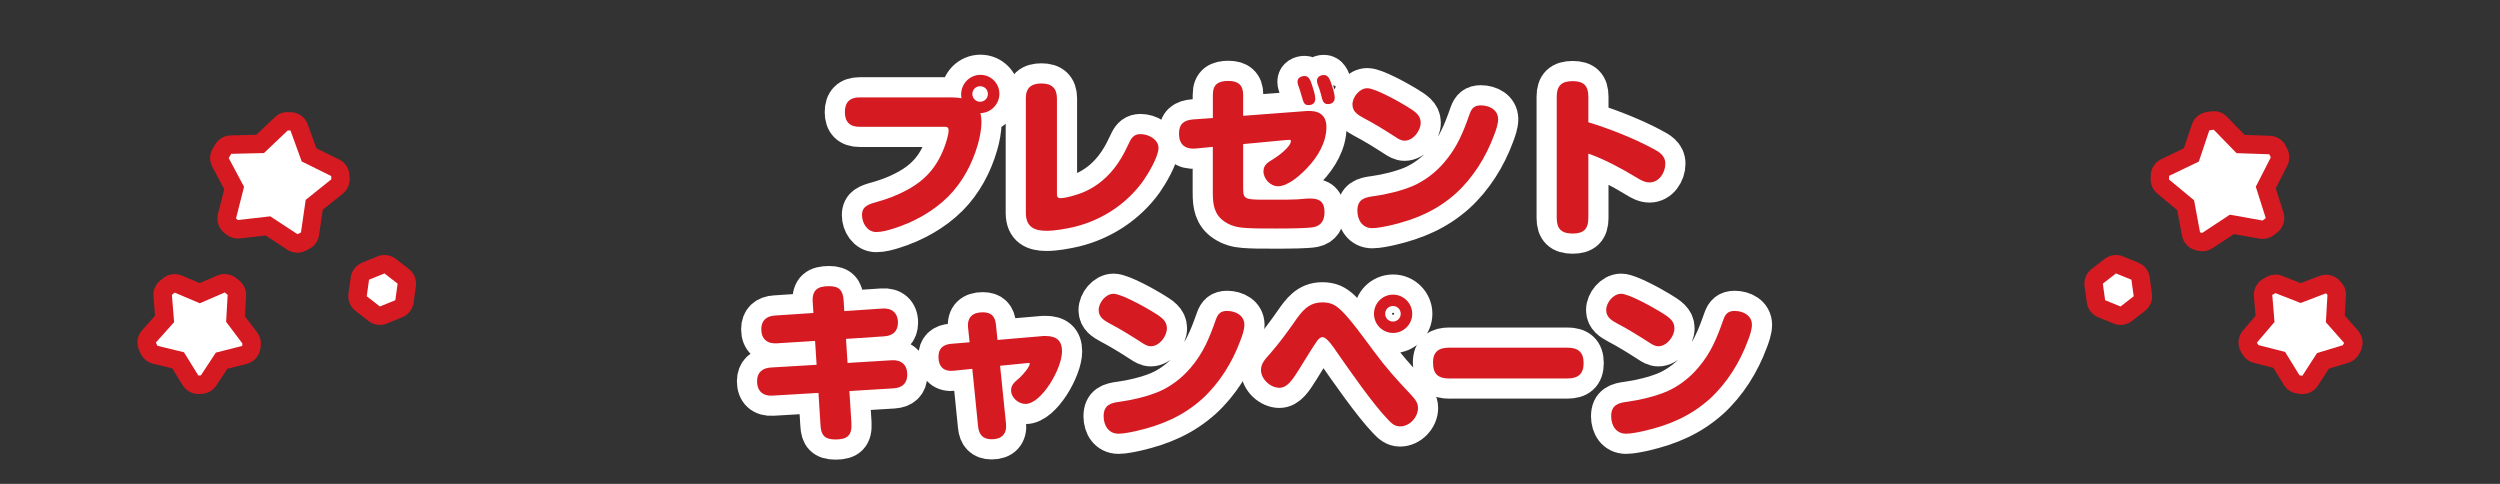
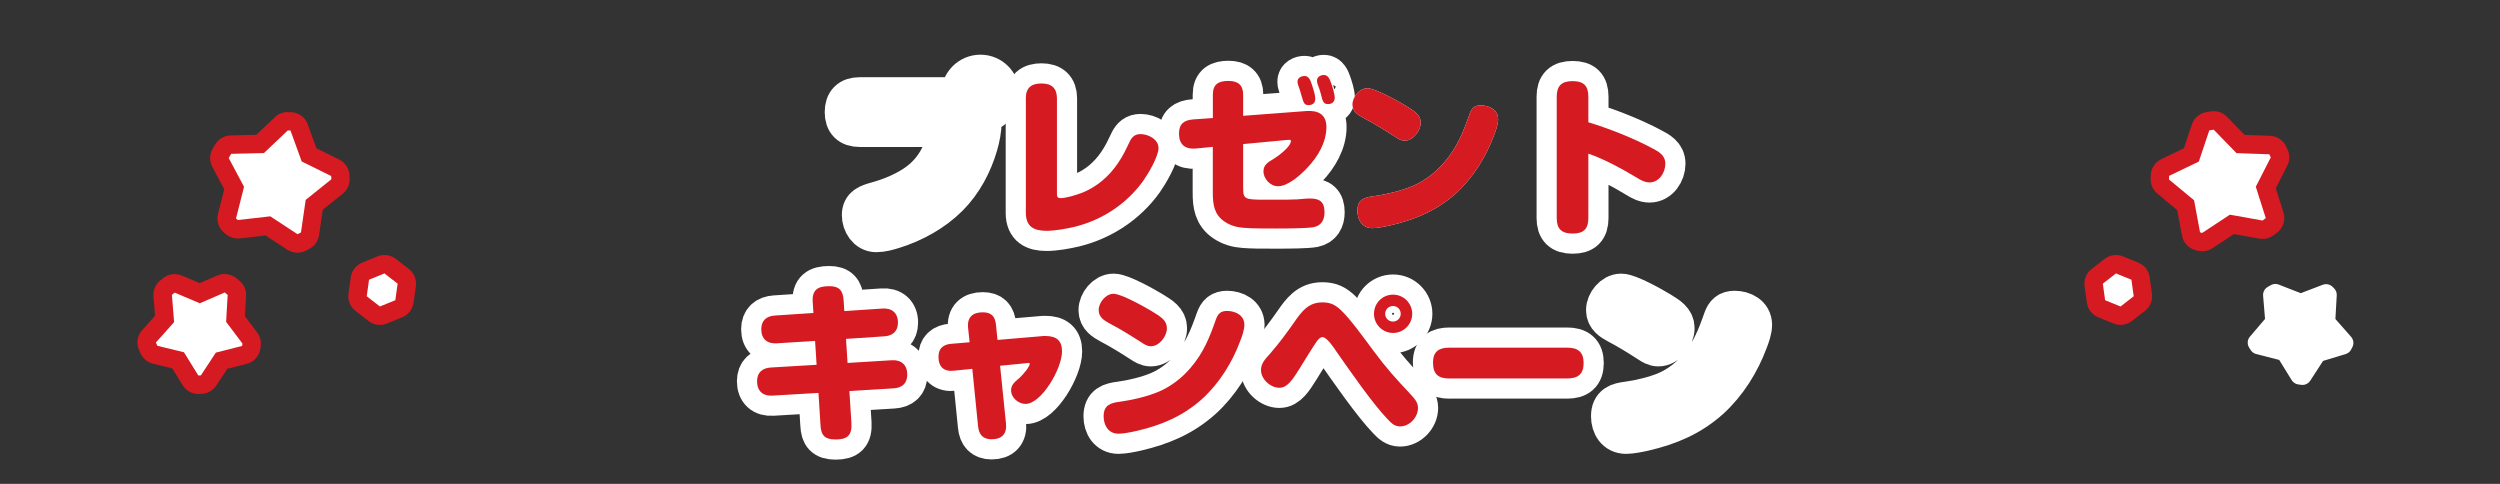
<svg xmlns="http://www.w3.org/2000/svg" id="contents" viewBox="0 0 620 120">
  <rect x="0" y="0" width="620" height="120" fill="#333333" stroke="none" />
  <g>
    <g>
      <path d="M238.37,23.39c0-2.65,2.14-4.83,4.78-4.83s4.7,2.14,4.7,4.7-2.1,4.75-4.7,4.79c.17.76.25,1.47.25,2.23,0,1.81-.42,3.91-.92,5.63-1.38,4.75-3.78,9.28-7.3,12.81-3.69,3.7-8.64,6.43-13.64,7.98-1.34.42-2.81.84-4.24.84-2.22,0-3.52-2.23-3.52-4.2,0-2.18,1.51-2.65,3.73-3.28,2.56-.71,5.04-1.64,7.34-2.9,4.66-2.48,7.51-5.76,9.36-10.67.38-1.01,1.05-3.07,1.05-4.12,0-.92-.55-.92-.97-.92h-21.11c-2.43,0-3.65-1.22-3.65-3.65s1.22-3.65,3.65-3.65h22.74c.84,0,1.72.08,2.52.21-.04-.29-.08-.63-.08-.97ZM241.14,23.31c0,1.09.88,1.93,1.93,1.93s1.93-.84,1.93-1.93-.84-1.93-1.93-1.93-1.93.88-1.93,1.93Z" fill="#fff" />
      <path d="M254.4,24.4c0-2.65,1.38-3.7,3.9-3.7s3.82,1.18,3.82,3.7v23.69c0,.59.08,1.05.88,1.05,1.43,0,4.11-.84,5.5-1.39,3.61-1.47,6.59-4.07,8.77-7.31,1.22-1.76,1.97-3.4,2.9-5.33.59-1.18,1.3-1.85,2.69-1.85,1.93,0,4.45,1.3,4.45,3.44s-2.6,6.47-3.82,8.19c-4.07,5.67-10.15,9.66-16.91,11.34-2.1.5-4.91,1.01-7.05,1.01-3.1,0-5.08-1.01-5.12-4.37v-28.48Z" fill="#fff" />
      <path d="M308.31,46.83c0,2.52.5,2.69,5.2,2.69h3.27c1.64,0,3.31,0,4.99-.08,2.27-.21,2.56-.21,3.19-.21,2.39,0,3.52.92,3.52,3.4,0,1.89-.76,3.32-2.69,3.7-1.51.29-5.87.34-9.15.34-4.07,0-5.96,0-8.18-.17-1.76-.13-3.31-.55-4.78-1.55-2.56-1.72-2.9-4.24-2.9-7.1v-11.43l-4.28.42c-2.6.21-4.11-1.01-4.11-3.7,0-2.44,1.26-3.36,3.57-3.53l4.83-.34v-5.8c0-2.65,1.47-3.4,3.9-3.4,2.31,0,3.61,1.01,3.61,3.4v5.25l15.61-1.18c2.85-.21,5.04.71,5.04,3.95,0,3.82-2.14,7.39-4.7,10.08-1.64,1.76-4.78,4.62-7.3,4.62-1.93,0-3.61-1.85-3.61-3.7,0-1.6,1.13-2.27,2.48-3.07,1.17-.71,4.32-3.02,4.32-4.45,0-.21-.13-.29-.34-.29-.04,0-.38,0-.76.04l-10.74,1.01v11.09ZM322.79,23.77c-.21-.76-.46-1.64-.88-2.77-.08-.21-.13-.55-.13-.76,0-.97.96-1.39,1.76-1.39,1.01,0,1.43.92,1.89,2.39.29.88.76,2.35.76,3.28,0,1.01-.67,1.55-1.68,1.55-1.09,0-1.26-.67-1.72-2.31ZM327.66,23.6c-.25-1.01-.5-1.68-.92-2.81-.08-.25-.13-.55-.13-.8,0-.92.92-1.39,1.72-1.39,1.05,0,1.47,1.09,1.76,1.93.34.92.92,2.73.92,3.74s-.71,1.55-1.68,1.55c-1.13,0-1.34-.8-1.68-2.23Z" fill="#fff" />
      <path d="M339.11,21.88c1.89,0,7.59,3.19,9.4,4.28,2.35,1.43,3.82,2.31,3.82,4.28s-1.85,4.45-3.99,4.45c-.84,0-1.59-.46-2.27-.92-2.69-1.72-5.08-3.23-7.89-4.7-1.38-.76-2.77-1.55-2.77-3.36s1.72-4.03,3.69-4.03ZM371.54,29.53c0,1.26-.55,2.81-1.01,3.99-2.01,5.42-5.2,10.54-9.48,14.45-4.74,4.24-10.03,6.47-16.16,7.9-1.26.29-3.31.71-4.57.71-2.48,0-3.69-2.06-3.69-4.33,0-2.81,1.76-3.32,4.11-3.61,3.06-.42,6.76-1.3,9.65-2.52,2.98-1.3,5.71-3.4,7.8-5.88,3.19-3.7,4.7-7.48,6.29-12.01.5-1.43,1.22-2.1,2.77-2.1,2.06,0,4.28,1.09,4.28,3.4Z" fill="#fff" />
      <path d="M409.56,36.67c1.72.88,3.44,1.76,3.44,3.95s-1.55,4.62-3.9,4.62c-1.22,0-2.22-.59-3.19-1.18-3.78-2.27-7.81-4.49-12-5.96v15.96c0,2.73-1.17,3.86-3.9,3.86s-3.94-1.13-3.94-3.86v-30.08c0-2.73,1.22-3.86,3.94-3.86s3.9,1.13,3.9,3.86v6.34c4.99,1.51,11.08,3.91,15.65,6.34Z" fill="#fff" />
      <path d="M201.54,74.96c-.17-3.07,1.22-3.99,4.11-3.99,2.52,0,3.4,1.09,3.57,3.53l.17,2.65,9.44-.63c2.35-.17,3.86,1.09,3.86,3.49,0,2.18-1.34,3.28-3.4,3.4l-9.48.63.38,5.97,10.99-.67c2.35-.13,3.82,1.13,3.82,3.57,0,2.18-1.3,3.28-3.4,3.4l-10.95.67.5,7.94c.17,2.94-.88,4.07-3.94,4.07-2.77,0-3.61-1.13-3.73-3.61l-.5-7.94-11.37.67c-2.39.17-3.86-1.13-3.86-3.57,0-2.18,1.34-3.28,3.44-3.4l11.33-.67-.38-5.92-9.48.59c-2.35.17-3.86-1.05-3.86-3.49,0-2.18,1.3-3.28,3.4-3.4l9.53-.63-.17-2.65Z" fill="#fff" />
      <path d="M258.22,83.37c.34-.04.67-.04,1.05-.04,2.64,0,4.11,1.05,4.11,3.82,0,4.24-5.08,13.02-9.06,13.02-1.76,0-3.57-1.55-3.57-3.36,0-1.26.71-1.97,2.1-3.11.88-.8,2.52-2.73,2.52-3.49,0-.17-.08-.21-.21-.21-.04,0-.08,0-.38.04l-6.76.67,1.47,14.37c.25,2.52-1.05,3.86-3.57,3.86-2.18,0-3.15-1.18-3.36-3.23l-1.43-14.24-4.53.46c-2.48.29-3.86-.92-3.86-3.44,0-2.1,1.17-3.07,3.19-3.23l4.53-.38-.38-3.61c-.25-2.6,1.13-3.82,3.65-3.82,2.18,0,3.06,1.05,3.27,3.11l.38,3.74,10.83-.92Z" fill="#fff" />
      <path d="M276.17,72.86c1.89,0,7.59,3.19,9.4,4.28,2.35,1.43,3.82,2.31,3.82,4.28s-1.85,4.45-3.99,4.45c-.84,0-1.59-.46-2.27-.92-2.69-1.72-5.08-3.23-7.89-4.7-1.38-.76-2.77-1.55-2.77-3.36s1.72-4.03,3.69-4.03ZM308.61,80.51c0,1.26-.55,2.81-1.01,3.99-2.01,5.42-5.2,10.54-9.48,14.45-4.74,4.24-10.03,6.47-16.16,7.9-1.26.29-3.31.71-4.57.71-2.48,0-3.69-2.06-3.69-4.33,0-2.81,1.76-3.32,4.11-3.61,3.06-.42,6.76-1.3,9.65-2.52,2.98-1.3,5.71-3.4,7.8-5.88,3.19-3.7,4.7-7.48,6.29-12.01.5-1.43,1.22-2.1,2.77-2.1,2.06,0,4.28,1.09,4.28,3.4Z" fill="#fff" />
      <path d="M332.65,77.02c2.1,1.93,5.96,7.27,7.89,9.87,3.31,4.49,5.54,6.89,9.23,10.84,1.18,1.26,1.89,2.14,1.89,3.44,0,2.35-2.1,4.58-4.45,4.58-1.34,0-2.14-.8-2.98-1.68-3.73-3.82-9.65-12.39-12.8-16.89-.59-.88-2.35-3.57-3.44-3.57-.59,0-1.01.5-1.34.92-.67.88-3.65,5.71-4.45,7.02-1.59,2.52-2.9,4.62-4.91,4.62-2.22,0-4.57-2.14-4.57-4.41,0-1.6,1.01-2.69,2.35-4.16,2.14-2.48,3.99-4.96,5.87-7.65,1.8-2.6,3.48-4.96,6.97-4.96,2.1,0,3.23.59,4.74,2.02ZM345.49,73.07c2.6,0,4.74,2.14,4.74,4.75s-2.14,4.75-4.74,4.75-4.74-2.1-4.74-4.75,2.1-4.75,4.74-4.75ZM343.52,77.82c0,1.09.88,1.93,1.93,1.93s1.93-.84,1.93-1.93-.84-1.93-1.93-1.93-1.93.88-1.93,1.93Z" fill="#fff" />
      <path d="M359.46,93.87c-2.73,0-4.07-1.05-4.07-3.91s1.51-3.74,4.07-3.74h29.21c2.64,0,4.07,1.05,4.07,3.82s-1.43,3.82-4.07,3.82h-29.21Z" fill="#fff" />
      <path d="M402.04,72.86c1.89,0,7.59,3.19,9.4,4.28,2.35,1.43,3.82,2.31,3.82,4.28s-1.85,4.45-3.99,4.45c-.84,0-1.59-.46-2.27-.92-2.69-1.72-5.08-3.23-7.89-4.7-1.38-.76-2.77-1.55-2.77-3.36s1.72-4.03,3.69-4.03ZM434.48,80.51c0,1.26-.55,2.81-1.01,3.99-2.01,5.42-5.2,10.54-9.48,14.45-4.74,4.24-10.03,6.47-16.16,7.9-1.26.29-3.31.71-4.57.71-2.48,0-3.69-2.06-3.69-4.33,0-2.81,1.76-3.32,4.11-3.61,3.06-.42,6.76-1.3,9.65-2.52,2.98-1.3,5.71-3.4,7.8-5.88,3.19-3.7,4.7-7.48,6.29-12.01.5-1.43,1.22-2.1,2.77-2.1,2.06,0,4.28,1.09,4.28,3.4Z" fill="#fff" />
    </g>
    <g>
      <path d="M238.37,23.39c0-2.65,2.14-4.83,4.78-4.83s4.7,2.14,4.7,4.7-2.1,4.75-4.7,4.79c.17.76.25,1.47.25,2.23,0,1.81-.42,3.91-.92,5.63-1.38,4.75-3.78,9.28-7.3,12.81-3.69,3.7-8.64,6.43-13.64,7.98-1.34.42-2.81.84-4.24.84-2.22,0-3.52-2.23-3.52-4.2,0-2.18,1.51-2.65,3.73-3.28,2.56-.71,5.04-1.64,7.34-2.9,4.66-2.48,7.51-5.76,9.36-10.67.38-1.01,1.05-3.07,1.05-4.12,0-.92-.55-.92-.97-.92h-21.11c-2.43,0-3.65-1.22-3.65-3.65s1.22-3.65,3.65-3.65h22.74c.84,0,1.72.08,2.52.21-.04-.29-.08-.63-.08-.97ZM241.14,23.31c0,1.09.88,1.93,1.93,1.93s1.93-.84,1.93-1.93-.84-1.93-1.93-1.93-1.93.88-1.93,1.93Z" fill="none" stroke="#fff" stroke-linecap="round" stroke-linejoin="round" stroke-width="10" />
      <path d="M254.4,24.4c0-2.65,1.38-3.7,3.9-3.7s3.82,1.18,3.82,3.7v23.69c0,.59.08,1.05.88,1.05,1.43,0,4.11-.84,5.5-1.39,3.61-1.47,6.59-4.07,8.77-7.31,1.22-1.76,1.97-3.4,2.9-5.33.59-1.18,1.3-1.85,2.69-1.85,1.93,0,4.45,1.3,4.45,3.44s-2.6,6.47-3.82,8.19c-4.07,5.67-10.15,9.66-16.91,11.34-2.1.5-4.91,1.01-7.05,1.01-3.1,0-5.08-1.01-5.12-4.37v-28.48Z" fill="none" stroke="#fff" stroke-linecap="round" stroke-linejoin="round" stroke-width="10" />
      <path d="M308.31,46.83c0,2.52.5,2.69,5.2,2.69h3.27c1.64,0,3.31,0,4.99-.08,2.27-.21,2.56-.21,3.19-.21,2.39,0,3.52.92,3.52,3.4,0,1.89-.76,3.32-2.69,3.7-1.51.29-5.87.34-9.15.34-4.07,0-5.96,0-8.18-.17-1.76-.13-3.31-.55-4.78-1.55-2.56-1.72-2.9-4.24-2.9-7.1v-11.43l-4.28.42c-2.6.21-4.11-1.01-4.11-3.7,0-2.44,1.26-3.36,3.57-3.53l4.83-.34v-5.8c0-2.65,1.47-3.4,3.9-3.4,2.31,0,3.61,1.01,3.61,3.4v5.25l15.61-1.18c2.85-.21,5.04.71,5.04,3.95,0,3.82-2.14,7.39-4.7,10.08-1.64,1.76-4.78,4.62-7.3,4.62-1.93,0-3.61-1.85-3.61-3.7,0-1.6,1.13-2.27,2.48-3.07,1.17-.71,4.32-3.02,4.32-4.45,0-.21-.13-.29-.34-.29-.04,0-.38,0-.76.04l-10.74,1.01v11.09ZM322.79,23.77c-.21-.76-.46-1.64-.88-2.77-.08-.21-.13-.55-.13-.76,0-.97.96-1.39,1.76-1.39,1.01,0,1.43.92,1.89,2.39.29.88.76,2.35.76,3.28,0,1.01-.67,1.55-1.68,1.55-1.09,0-1.26-.67-1.72-2.31ZM327.66,23.6c-.25-1.01-.5-1.68-.92-2.81-.08-.25-.13-.55-.13-.8,0-.92.92-1.39,1.72-1.39,1.05,0,1.47,1.09,1.76,1.93.34.92.92,2.73.92,3.74s-.71,1.55-1.68,1.55c-1.13,0-1.34-.8-1.68-2.23Z" fill="none" stroke="#fff" stroke-linecap="round" stroke-linejoin="round" stroke-width="10" />
-       <path d="M339.11,21.88c1.89,0,7.59,3.19,9.4,4.28,2.35,1.43,3.82,2.31,3.82,4.28s-1.85,4.45-3.99,4.45c-.84,0-1.59-.46-2.27-.92-2.69-1.72-5.08-3.23-7.89-4.7-1.38-.76-2.77-1.55-2.77-3.36s1.72-4.03,3.69-4.03ZM371.54,29.53c0,1.26-.55,2.81-1.01,3.99-2.01,5.42-5.2,10.54-9.48,14.45-4.74,4.24-10.03,6.47-16.16,7.9-1.26.29-3.31.71-4.57.71-2.48,0-3.69-2.06-3.69-4.33,0-2.81,1.76-3.32,4.11-3.61,3.06-.42,6.76-1.3,9.65-2.52,2.98-1.3,5.71-3.4,7.8-5.88,3.19-3.7,4.7-7.48,6.29-12.01.5-1.43,1.22-2.1,2.77-2.1,2.06,0,4.28,1.09,4.28,3.4Z" fill="none" stroke="#fff" stroke-linecap="round" stroke-linejoin="round" stroke-width="10" />
      <path d="M409.56,36.67c1.72.88,3.44,1.76,3.44,3.95s-1.55,4.62-3.9,4.62c-1.22,0-2.22-.59-3.19-1.18-3.78-2.27-7.81-4.49-12-5.96v15.96c0,2.73-1.17,3.86-3.9,3.86s-3.94-1.13-3.94-3.86v-30.08c0-2.73,1.22-3.86,3.94-3.86s3.9,1.13,3.9,3.86v6.34c4.99,1.51,11.08,3.91,15.65,6.34Z" fill="none" stroke="#fff" stroke-linecap="round" stroke-linejoin="round" stroke-width="10" />
      <path d="M201.54,74.96c-.17-3.07,1.22-3.99,4.11-3.99,2.52,0,3.4,1.09,3.57,3.53l.17,2.65,9.44-.63c2.35-.17,3.86,1.09,3.86,3.49,0,2.18-1.34,3.28-3.4,3.4l-9.48.63.38,5.97,10.99-.67c2.35-.13,3.82,1.13,3.82,3.57,0,2.18-1.3,3.28-3.4,3.4l-10.95.67.5,7.94c.17,2.94-.88,4.07-3.94,4.07-2.77,0-3.61-1.13-3.73-3.61l-.5-7.94-11.37.67c-2.39.17-3.86-1.13-3.86-3.57,0-2.18,1.34-3.28,3.44-3.4l11.33-.67-.38-5.92-9.48.59c-2.35.17-3.86-1.05-3.86-3.49,0-2.18,1.3-3.28,3.4-3.4l9.53-.63-.17-2.65Z" fill="none" stroke="#fff" stroke-linecap="round" stroke-linejoin="round" stroke-width="10" />
      <path d="M258.22,83.37c.34-.04.67-.04,1.05-.04,2.64,0,4.11,1.05,4.11,3.82,0,4.24-5.08,13.02-9.06,13.02-1.76,0-3.57-1.55-3.57-3.36,0-1.26.71-1.97,2.1-3.11.88-.8,2.52-2.73,2.52-3.49,0-.17-.08-.21-.21-.21-.04,0-.08,0-.38.04l-6.76.67,1.47,14.37c.25,2.52-1.05,3.86-3.57,3.86-2.18,0-3.15-1.18-3.36-3.23l-1.43-14.24-4.53.46c-2.48.29-3.86-.92-3.86-3.44,0-2.1,1.17-3.07,3.19-3.23l4.53-.38-.38-3.61c-.25-2.6,1.13-3.82,3.65-3.82,2.18,0,3.06,1.05,3.27,3.11l.38,3.74,10.83-.92Z" fill="none" stroke="#fff" stroke-linecap="round" stroke-linejoin="round" stroke-width="10" />
      <path d="M276.17,72.86c1.89,0,7.59,3.19,9.4,4.28,2.35,1.43,3.82,2.31,3.82,4.28s-1.85,4.45-3.99,4.45c-.84,0-1.59-.46-2.27-.92-2.69-1.72-5.08-3.23-7.89-4.7-1.38-.76-2.77-1.55-2.77-3.36s1.72-4.03,3.69-4.03ZM308.61,80.51c0,1.26-.55,2.81-1.01,3.99-2.01,5.42-5.2,10.54-9.48,14.45-4.74,4.24-10.03,6.47-16.16,7.9-1.26.29-3.31.71-4.57.71-2.48,0-3.69-2.06-3.69-4.33,0-2.81,1.76-3.32,4.11-3.61,3.06-.42,6.76-1.3,9.65-2.52,2.98-1.3,5.71-3.4,7.8-5.88,3.19-3.7,4.7-7.48,6.29-12.01.5-1.43,1.22-2.1,2.77-2.1,2.06,0,4.28,1.09,4.28,3.4Z" fill="none" stroke="#fff" stroke-linecap="round" stroke-linejoin="round" stroke-width="10" />
      <path d="M332.65,77.02c2.1,1.93,5.96,7.27,7.89,9.87,3.31,4.49,5.54,6.89,9.23,10.84,1.18,1.26,1.89,2.14,1.89,3.44,0,2.35-2.1,4.58-4.45,4.58-1.34,0-2.14-.8-2.98-1.68-3.73-3.82-9.65-12.39-12.8-16.89-.59-.88-2.35-3.57-3.44-3.57-.59,0-1.01.5-1.34.92-.67.88-3.65,5.71-4.45,7.02-1.59,2.52-2.9,4.62-4.91,4.62-2.22,0-4.57-2.14-4.57-4.41,0-1.6,1.01-2.69,2.35-4.16,2.14-2.48,3.99-4.96,5.87-7.65,1.8-2.6,3.48-4.96,6.97-4.96,2.1,0,3.23.59,4.74,2.02ZM345.49,73.07c2.6,0,4.74,2.14,4.74,4.75s-2.14,4.75-4.74,4.75-4.74-2.1-4.74-4.75,2.1-4.75,4.74-4.75ZM343.52,77.82c0,1.09.88,1.93,1.93,1.93s1.93-.84,1.93-1.93-.84-1.93-1.93-1.93-1.93.88-1.93,1.93Z" fill="none" stroke="#fff" stroke-linecap="round" stroke-linejoin="round" stroke-width="10" />
      <path d="M359.46,93.87c-2.73,0-4.07-1.05-4.07-3.91s1.51-3.74,4.07-3.74h29.21c2.64,0,4.07,1.05,4.07,3.82s-1.43,3.82-4.07,3.82h-29.21Z" fill="none" stroke="#fff" stroke-linecap="round" stroke-linejoin="round" stroke-width="10" />
      <path d="M402.04,72.86c1.89,0,7.59,3.19,9.4,4.28,2.35,1.43,3.82,2.31,3.82,4.28s-1.85,4.45-3.99,4.45c-.84,0-1.59-.46-2.27-.92-2.69-1.72-5.08-3.23-7.89-4.7-1.38-.76-2.77-1.55-2.77-3.36s1.72-4.03,3.69-4.03ZM434.48,80.51c0,1.26-.55,2.81-1.01,3.99-2.01,5.42-5.2,10.54-9.48,14.45-4.74,4.24-10.03,6.47-16.16,7.9-1.26.29-3.31.71-4.57.71-2.48,0-3.69-2.06-3.69-4.33,0-2.81,1.76-3.32,4.11-3.61,3.06-.42,6.76-1.3,9.65-2.52,2.98-1.3,5.71-3.4,7.8-5.88,3.19-3.7,4.7-7.48,6.29-12.01.5-1.43,1.22-2.1,2.77-2.1,2.06,0,4.28,1.09,4.28,3.4Z" fill="none" stroke="#fff" stroke-linecap="round" stroke-linejoin="round" stroke-width="10" />
    </g>
    <g>
-       <path d="M238.37,23.39c0-2.65,2.14-4.83,4.78-4.83s4.7,2.14,4.7,4.7-2.1,4.75-4.7,4.79c.17.76.25,1.47.25,2.23,0,1.81-.42,3.91-.92,5.63-1.38,4.75-3.78,9.28-7.3,12.81-3.69,3.7-8.64,6.43-13.64,7.98-1.34.42-2.81.84-4.24.84-2.22,0-3.52-2.23-3.52-4.2,0-2.18,1.51-2.65,3.73-3.28,2.56-.71,5.04-1.64,7.34-2.9,4.66-2.48,7.51-5.76,9.36-10.67.38-1.01,1.05-3.07,1.05-4.12,0-.92-.55-.92-.97-.92h-21.11c-2.43,0-3.65-1.22-3.65-3.65s1.22-3.65,3.65-3.65h22.74c.84,0,1.72.08,2.52.21-.04-.29-.08-.63-.08-.97ZM241.14,23.31c0,1.09.88,1.93,1.93,1.93s1.93-.84,1.93-1.93-.84-1.93-1.93-1.93-1.93.88-1.93,1.93Z" fill="#d51a21" />
      <path d="M254.4,24.4c0-2.65,1.38-3.7,3.9-3.7s3.82,1.18,3.82,3.7v23.69c0,.59.08,1.05.88,1.05,1.43,0,4.11-.84,5.5-1.39,3.61-1.47,6.59-4.07,8.77-7.31,1.22-1.76,1.97-3.4,2.9-5.33.59-1.18,1.3-1.85,2.69-1.85,1.93,0,4.45,1.3,4.45,3.44s-2.6,6.47-3.82,8.19c-4.07,5.67-10.15,9.66-16.91,11.34-2.1.5-4.91,1.01-7.05,1.01-3.1,0-5.08-1.01-5.12-4.37v-28.48Z" fill="#d51a21" />
      <path d="M308.31,46.83c0,2.52.5,2.69,5.2,2.69h3.27c1.64,0,3.31,0,4.99-.08,2.27-.21,2.56-.21,3.19-.21,2.39,0,3.52.92,3.52,3.4,0,1.89-.76,3.32-2.69,3.7-1.51.29-5.87.34-9.15.34-4.07,0-5.96,0-8.18-.17-1.76-.13-3.31-.55-4.78-1.55-2.56-1.72-2.9-4.24-2.9-7.1v-11.43l-4.28.42c-2.6.21-4.11-1.01-4.11-3.7,0-2.44,1.26-3.36,3.57-3.53l4.83-.34v-5.8c0-2.65,1.47-3.4,3.9-3.4,2.31,0,3.61,1.01,3.61,3.4v5.25l15.61-1.18c2.85-.21,5.04.71,5.04,3.95,0,3.82-2.14,7.39-4.7,10.08-1.64,1.76-4.78,4.62-7.3,4.62-1.93,0-3.61-1.85-3.61-3.7,0-1.6,1.13-2.27,2.48-3.07,1.17-.71,4.32-3.02,4.32-4.45,0-.21-.13-.29-.34-.29-.04,0-.38,0-.76.04l-10.74,1.01v11.09ZM322.79,23.77c-.21-.76-.46-1.64-.88-2.77-.08-.21-.13-.55-.13-.76,0-.97.96-1.39,1.76-1.39,1.01,0,1.43.92,1.89,2.39.29.88.76,2.35.76,3.28,0,1.01-.67,1.55-1.68,1.55-1.09,0-1.26-.67-1.72-2.31ZM327.66,23.6c-.25-1.01-.5-1.68-.92-2.81-.08-.25-.13-.55-.13-.8,0-.92.92-1.39,1.72-1.39,1.05,0,1.47,1.09,1.76,1.93.34.92.92,2.73.92,3.74s-.71,1.55-1.68,1.55c-1.13,0-1.34-.8-1.68-2.23Z" fill="#d51a21" />
      <path d="M339.11,21.88c1.89,0,7.59,3.19,9.4,4.28,2.35,1.43,3.82,2.31,3.82,4.28s-1.85,4.45-3.99,4.45c-.84,0-1.59-.46-2.27-.92-2.69-1.72-5.08-3.23-7.89-4.7-1.38-.76-2.77-1.55-2.77-3.36s1.72-4.03,3.69-4.03ZM371.54,29.53c0,1.26-.55,2.81-1.01,3.99-2.01,5.42-5.2,10.54-9.48,14.45-4.74,4.24-10.03,6.47-16.16,7.9-1.26.29-3.31.71-4.57.71-2.48,0-3.69-2.06-3.69-4.33,0-2.81,1.76-3.32,4.11-3.61,3.06-.42,6.76-1.3,9.65-2.52,2.98-1.3,5.71-3.4,7.8-5.88,3.19-3.7,4.7-7.48,6.29-12.01.5-1.43,1.22-2.1,2.77-2.1,2.06,0,4.28,1.09,4.28,3.4Z" fill="#d51a21" />
      <path d="M409.56,36.67c1.72.88,3.44,1.76,3.44,3.95s-1.55,4.62-3.9,4.62c-1.22,0-2.22-.59-3.19-1.18-3.78-2.27-7.81-4.49-12-5.96v15.96c0,2.73-1.17,3.86-3.9,3.86s-3.94-1.13-3.94-3.86v-30.08c0-2.73,1.22-3.86,3.94-3.86s3.9,1.13,3.9,3.86v6.34c4.99,1.51,11.08,3.91,15.65,6.34Z" fill="#d51a21" />
      <path d="M201.54,74.96c-.17-3.07,1.22-3.99,4.11-3.99,2.52,0,3.4,1.09,3.57,3.53l.17,2.65,9.44-.63c2.35-.17,3.86,1.09,3.86,3.49,0,2.18-1.34,3.28-3.4,3.4l-9.48.63.38,5.97,10.99-.67c2.35-.13,3.82,1.13,3.82,3.57,0,2.18-1.3,3.28-3.4,3.4l-10.95.67.5,7.94c.17,2.94-.88,4.07-3.94,4.07-2.77,0-3.61-1.13-3.73-3.61l-.5-7.94-11.37.67c-2.39.17-3.86-1.13-3.86-3.57,0-2.18,1.34-3.28,3.44-3.4l11.33-.67-.38-5.92-9.48.59c-2.35.17-3.86-1.05-3.86-3.49,0-2.18,1.3-3.28,3.4-3.4l9.53-.63-.17-2.65Z" fill="#d51a21" />
      <path d="M258.22,83.37c.34-.04.67-.04,1.05-.04,2.64,0,4.11,1.05,4.11,3.82,0,4.24-5.08,13.02-9.06,13.02-1.76,0-3.57-1.55-3.57-3.36,0-1.26.71-1.97,2.1-3.11.88-.8,2.52-2.73,2.52-3.49,0-.17-.08-.21-.21-.21-.04,0-.08,0-.38.04l-6.76.67,1.47,14.37c.25,2.52-1.05,3.86-3.57,3.86-2.18,0-3.15-1.18-3.36-3.23l-1.43-14.24-4.53.46c-2.48.29-3.86-.92-3.86-3.44,0-2.1,1.17-3.07,3.19-3.23l4.53-.38-.38-3.61c-.25-2.6,1.13-3.82,3.65-3.82,2.18,0,3.06,1.05,3.27,3.11l.38,3.74,10.83-.92Z" fill="#d51a21" />
      <path d="M276.17,72.86c1.89,0,7.59,3.19,9.4,4.28,2.35,1.43,3.82,2.31,3.82,4.28s-1.85,4.45-3.99,4.45c-.84,0-1.59-.46-2.27-.92-2.69-1.72-5.08-3.23-7.89-4.7-1.38-.76-2.77-1.55-2.77-3.36s1.72-4.03,3.69-4.03ZM308.61,80.51c0,1.26-.55,2.81-1.01,3.99-2.01,5.42-5.2,10.54-9.48,14.45-4.74,4.24-10.03,6.47-16.16,7.9-1.26.29-3.31.71-4.57.71-2.48,0-3.69-2.06-3.69-4.33,0-2.81,1.76-3.32,4.11-3.61,3.06-.42,6.76-1.3,9.65-2.52,2.98-1.3,5.71-3.4,7.8-5.88,3.19-3.7,4.7-7.48,6.29-12.01.5-1.43,1.22-2.1,2.77-2.1,2.06,0,4.28,1.09,4.28,3.4Z" fill="#d51a21" />
      <path d="M332.65,77.02c2.1,1.93,5.96,7.27,7.89,9.87,3.31,4.49,5.54,6.89,9.23,10.84,1.18,1.26,1.89,2.14,1.89,3.44,0,2.35-2.1,4.58-4.45,4.58-1.34,0-2.14-.8-2.98-1.68-3.73-3.82-9.65-12.39-12.8-16.89-.59-.88-2.35-3.57-3.44-3.57-.59,0-1.01.5-1.34.92-.67.88-3.65,5.71-4.45,7.02-1.59,2.52-2.9,4.62-4.91,4.62-2.22,0-4.57-2.14-4.57-4.41,0-1.6,1.01-2.69,2.35-4.16,2.14-2.48,3.99-4.96,5.87-7.65,1.8-2.6,3.48-4.96,6.97-4.96,2.1,0,3.23.59,4.74,2.02ZM345.49,73.07c2.6,0,4.74,2.14,4.74,4.75s-2.14,4.75-4.74,4.75-4.74-2.1-4.74-4.75,2.1-4.75,4.74-4.75ZM343.52,77.82c0,1.09.88,1.93,1.93,1.93s1.93-.84,1.93-1.93-.84-1.93-1.93-1.93-1.93.88-1.93,1.93Z" fill="#d51a21" />
      <path d="M359.46,93.87c-2.73,0-4.07-1.05-4.07-3.91s1.51-3.74,4.07-3.74h29.21c2.64,0,4.07,1.05,4.07,3.82s-1.43,3.82-4.07,3.82h-29.21Z" fill="#d51a21" />
-       <path d="M402.04,72.86c1.89,0,7.59,3.19,9.4,4.28,2.35,1.43,3.82,2.31,3.82,4.28s-1.85,4.45-3.99,4.45c-.84,0-1.59-.46-2.27-.92-2.69-1.72-5.08-3.23-7.89-4.7-1.38-.76-2.77-1.55-2.77-3.36s1.72-4.03,3.69-4.03ZM434.48,80.51c0,1.26-.55,2.81-1.01,3.99-2.01,5.42-5.2,10.54-9.48,14.45-4.74,4.24-10.03,6.47-16.16,7.9-1.26.29-3.31.71-4.57.71-2.48,0-3.69-2.06-3.69-4.33,0-2.81,1.76-3.32,4.11-3.61,3.06-.42,6.76-1.3,9.65-2.52,2.98-1.3,5.71-3.4,7.8-5.88,3.19-3.7,4.7-7.48,6.29-12.01.5-1.43,1.22-2.1,2.77-2.1,2.06,0,4.28,1.09,4.28,3.4Z" fill="#d51a21" />
    </g>
  </g>
  <g>
    <g>
      <path d="M525.89,78.3c-.29,0-.58-.06-.86-.17l-3.83-1.56c-.76-.31-1.29-1-1.4-1.8l-.57-4.1c-.11-.81.22-1.62.86-2.12l3.26-2.54c.41-.32.9-.48,1.4-.48.29,0,.58.06.86.17l3.83,1.56c.76.31,1.29,1,1.4,1.8l.57,4.1c.11.81-.22,1.62-.86,2.12l-3.26,2.54c-.41.32-.9.48-1.4.48Z" fill="#fff" />
      <path d="M524.76,67.81l3.83,1.56.57,4.1-3.26,2.54-3.83-1.56-.57-4.1,3.26-2.54M524.76,63.24c-1,0-1.99.33-2.81.96l-3.26,2.54c-1.29,1-1.94,2.62-1.72,4.23l.57,4.1c.22,1.62,1.29,2.99,2.81,3.61l3.83,1.56c.56.23,1.14.34,1.72.34,1,0,1.99-.33,2.81-.96l3.26-2.54c1.29-1,1.94-2.62,1.72-4.23l-.57-4.1c-.22-1.62-1.29-2.99-2.81-3.61l-3.83-1.56c-.56-.23-1.14-.34-1.72-.34h0Z" fill="#d51a21" />
    </g>
    <g>
      <path d="M546.14,60.05c-.2,0-.41-.03-.6-.08l-.53-.15c-.84-.23-1.48-.93-1.64-1.79l-1.33-7.14-5.58-4.63c-.55-.46-.86-1.15-.82-1.87l.04-.9c.04-.84.54-1.58,1.29-1.95l6.49-3.12,2.29-6.84c.27-.81.98-1.4,1.82-1.53l1.07-.16c.12-.02.23-.03.35-.03.61,0,1.2.25,1.64.69l5.03,5.17,7.21.25c.86.03,1.64.55,2,1.33l.36.78c.29.64.28,1.37-.04,1.99l-3.28,6.43,2.19,6.89c.29.93-.03,1.94-.81,2.52l-.8.6c-.4.3-.88.46-1.37.46-.13,0-.27-.01-.4-.04l-7.2-1.29-6.11,4.02c-.38.25-.81.38-1.26.38Z" fill="#fff" />
      <path d="M548.99,32.15l5.67,5.83,8.13.28.36.78-3.71,7.27,2.47,7.78-.8.6-8.1-1.45-6.87,4.53-.53-.15-1.48-7.95-6.22-5.16.04-.9,7.36-3.54,2.6-7.75,1.07-.16M548.99,27.58c-.23,0-.46.02-.69.05l-1.07.16c-1.69.26-3.1,1.44-3.64,3.06l-1.99,5.92-5.62,2.71c-1.51.73-2.5,2.22-2.58,3.89l-.04.9c-.07,1.44.54,2.83,1.65,3.74l4.94,4.1,1.18,6.33c.32,1.72,1.6,3.11,3.29,3.57l.53.15c.4.11.8.16,1.21.16.89,0,1.76-.26,2.51-.75l5.35-3.52,6.3,1.13c.27.05.54.07.81.07.98,0,1.95-.32,2.75-.92l.8-.6c1.55-1.17,2.2-3.19,1.61-5.04l-1.9-5.99,2.85-5.6c.64-1.25.67-2.71.08-3.98l-.36-.78c-.72-1.57-2.27-2.6-4-2.66l-6.29-.22-4.39-4.51c-.87-.89-2.05-1.38-3.28-1.38h0Z" fill="#d51a21" />
    </g>
    <g>
      <path d="M571,95.46c-.1,0-.21,0-.31-.02l-.71-.1c-.68-.09-1.28-.48-1.64-1.06l-3.1-5.02-5.71-1.46c-.57-.15-1.06-.5-1.37-1l-.38-.61c-.53-.85-.45-1.94.2-2.7l3.75-4.4-.48-5.76c-.07-.88.37-1.73,1.14-2.17l.77-.44c.35-.2.74-.3,1.14-.3.28,0,.56.05.83.16l5.45,2.13,5.47-2.09c.27-.1.54-.15.82-.15.61,0,1.2.24,1.64.69l.36.37c.45.46.68,1.08.64,1.72l-.33,5.87,3.89,4.41c.62.71.75,1.73.32,2.56l-.3.58c-.28.55-.77.96-1.36,1.13l-5.61,1.71-3.19,4.92c-.43.66-1.15,1.04-1.92,1.04Z" fill="#fff" />
-       <path d="M564.29,72.69l6.27,2.45,6.29-2.4.36.37-.39,6.81,4.51,5.11-.3.58-6.4,1.95-3.64,5.62-.71-.1-3.58-5.81-6.61-1.69-.38-.61,4.37-5.12-.56-6.71.77-.44M564.29,68.12c-.79,0-1.57.2-2.27.6l-.77.44c-1.54.88-2.43,2.58-2.28,4.35l.4,4.81-3.13,3.67c-1.3,1.52-1.46,3.7-.4,5.39l.38.61c.62.99,1.6,1.71,2.74,2l4.82,1.23,2.62,4.24c.72,1.16,1.92,1.94,3.27,2.13l.71.1c.21.03.41.04.62.04,1.54,0,2.99-.77,3.84-2.08l2.73-4.22,4.81-1.47c1.18-.36,2.16-1.18,2.73-2.27l.3-.58c.87-1.68.62-3.71-.63-5.13l-3.27-3.71.28-4.93c.07-1.28-.39-2.53-1.29-3.45l-.36-.37c-.88-.9-2.06-1.38-3.28-1.38-.55,0-1.1.1-1.63.3l-4.64,1.77-4.63-1.81c-.54-.21-1.1-.31-1.66-.31h0Z" fill="#d51a21" />
    </g>
  </g>
  <g>
    <g>
      <path d="M94.22,78.3c-.5,0-1-.16-1.4-.48l-3.26-2.54c-.64-.5-.97-1.31-.86-2.12l.57-4.1c.11-.81.65-1.5,1.4-1.8l3.83-1.56c.28-.11.57-.17.86-.17.5,0,1,.16,1.4.48l3.26,2.54c.64.5.97,1.31.86,2.12l-.57,4.1c-.11.81-.65,1.5-1.4,1.8l-3.83,1.56c-.28.11-.57.17-.86.17Z" fill="#fff" />
      <path d="M95.35,67.81l3.26,2.54-.57,4.1-3.83,1.56-3.26-2.54.57-4.1,3.83-1.56M95.35,63.24c-.58,0-1.17.11-1.72.34l-3.83,1.56c-1.51.62-2.58,1.99-2.81,3.61l-.57,4.1c-.22,1.62.43,3.23,1.72,4.23l3.26,2.54c.82.64,1.81.96,2.81.96.58,0,1.17-.11,1.72-.34l3.83-1.56c1.51-.62,2.58-1.99,2.81-3.61l.57-4.1c.22-1.62-.43-3.23-1.72-4.23l-3.26-2.54c-.82-.64-1.81-.96-2.81-.96h0Z" fill="#d51a21" />
    </g>
    <g>
      <path d="M73.76,60.36c-.44,0-.88-.13-1.25-.37l-6.06-3.98-7.21.83c-.09.01-.17.01-.26.01-.53,0-1.04-.18-1.46-.52l-.47-.39c-.68-.56-.98-1.47-.76-2.32l1.77-6.99-3.38-6.37c-.38-.71-.35-1.56.06-2.25l.62-1.04c.4-.67,1.12-1.09,1.91-1.11l7.24-.17,5.26-4.99c.43-.4.99-.63,1.57-.63.01,0,.74.01.74.01.95.01,1.79.61,2.12,1.51l2.47,6.8,6.48,3.2c.75.37,1.23,1.12,1.27,1.95l.04.82c.03.73-.29,1.43-.85,1.88l-5.66,4.53-1.04,7.18c-.11.74-.57,1.38-1.23,1.71l-.86.44c-.32.16-.68.24-1.03.24Z" fill="#fff" />
      <path d="M71.33,32.36h.71s2.78,7.68,2.78,7.68l7.31,3.61.04.82-6.36,5.1-1.17,8.07-.86.44-6.75-4.43-8.03.92-.47-.39,1.99-7.85-3.8-7.14.62-1.04,8.12-.19,5.9-5.6M71.33,27.79c-1.17,0-2.3.45-3.15,1.26l-4.62,4.38-6.36.15c-1.57.04-3.01.87-3.82,2.22l-.62,1.04c-.83,1.38-.87,3.08-.12,4.5l2.97,5.59-1.55,6.14c-.43,1.71.16,3.52,1.52,4.65l.47.39c.82.68,1.86,1.05,2.91,1.05.17,0,.35,0,.52-.03l6.39-.73,5.37,3.52c.76.5,1.63.75,2.51.75.7,0,1.41-.16,2.05-.49l.86-.44c1.33-.67,2.26-1.95,2.47-3.43l.91-6.29,4.96-3.97c1.14-.91,1.77-2.31,1.71-3.76l-.04-.82c-.07-1.67-1.05-3.16-2.54-3.9l-5.66-2.8-2.15-5.94c-.65-1.79-2.33-2.99-4.24-3.01h-.71s-.04-.01-.06-.01h0Z" fill="#d51a21" />
    </g>
    <g>
      <path d="M49.19,95.41c-.79,0-1.53-.41-1.94-1.08l-3.08-4.98-5.68-1.38c-.68-.17-1.25-.64-1.54-1.28l-.37-.81c-.37-.82-.23-1.79.38-2.46l3.86-4.33-.47-5.78c-.06-.76.25-1.49.84-1.97l.7-.56c.41-.33.92-.51,1.43-.51.3,0,.6.06.89.18l5.32,2.25,5.3-2.29c.29-.13.6-.19.91-.19.53,0,1.05.18,1.47.53l.72.6c.55.46.85,1.16.81,1.88l-.33,5.86,3.53,4.7c.35.46.51,1.03.45,1.61l-.06.6c-.1.95-.78,1.75-1.71,1.98l-5.67,1.44-3.22,4.9c-.39.6-1.04.98-1.75,1.02l-.63.04c-.05,0-.11,0-.16,0Z" fill="#fff" />
      <path d="M55.74,72.52l.72.6-.38,6.7,4.04,5.37-.06.6-6.53,1.66-3.71,5.64-.63.04-3.57-5.77-6.59-1.6-.37-.81,4.52-5.06-.55-6.76.7-.56,6.22,2.64,6.2-2.68M55.74,67.94c-.61,0-1.23.12-1.81.37l-4.41,1.9-4.42-1.87c-.57-.24-1.18-.36-1.78-.36-1.03,0-2.04.34-2.87,1.01l-.7.56c-1.18.95-1.81,2.42-1.69,3.94l.39,4.81-3.21,3.6c-1.2,1.35-1.5,3.28-.75,4.93l.37.81c.58,1.28,1.72,2.23,3.09,2.56l4.77,1.16,2.58,4.18c.84,1.35,2.31,2.17,3.89,2.17.11,0,.21,0,.32-.01l.63-.04c1.42-.1,2.72-.86,3.5-2.05l2.73-4.15,4.81-1.22c1.86-.47,3.23-2.06,3.43-3.97l.06-.6c.12-1.15-.2-2.29-.89-3.21l-3.03-4.03.28-5.03c.08-1.44-.52-2.84-1.63-3.76l-.72-.6c-.84-.7-1.88-1.07-2.94-1.07h0Z" fill="#d51a21" />
    </g>
  </g>
</svg>